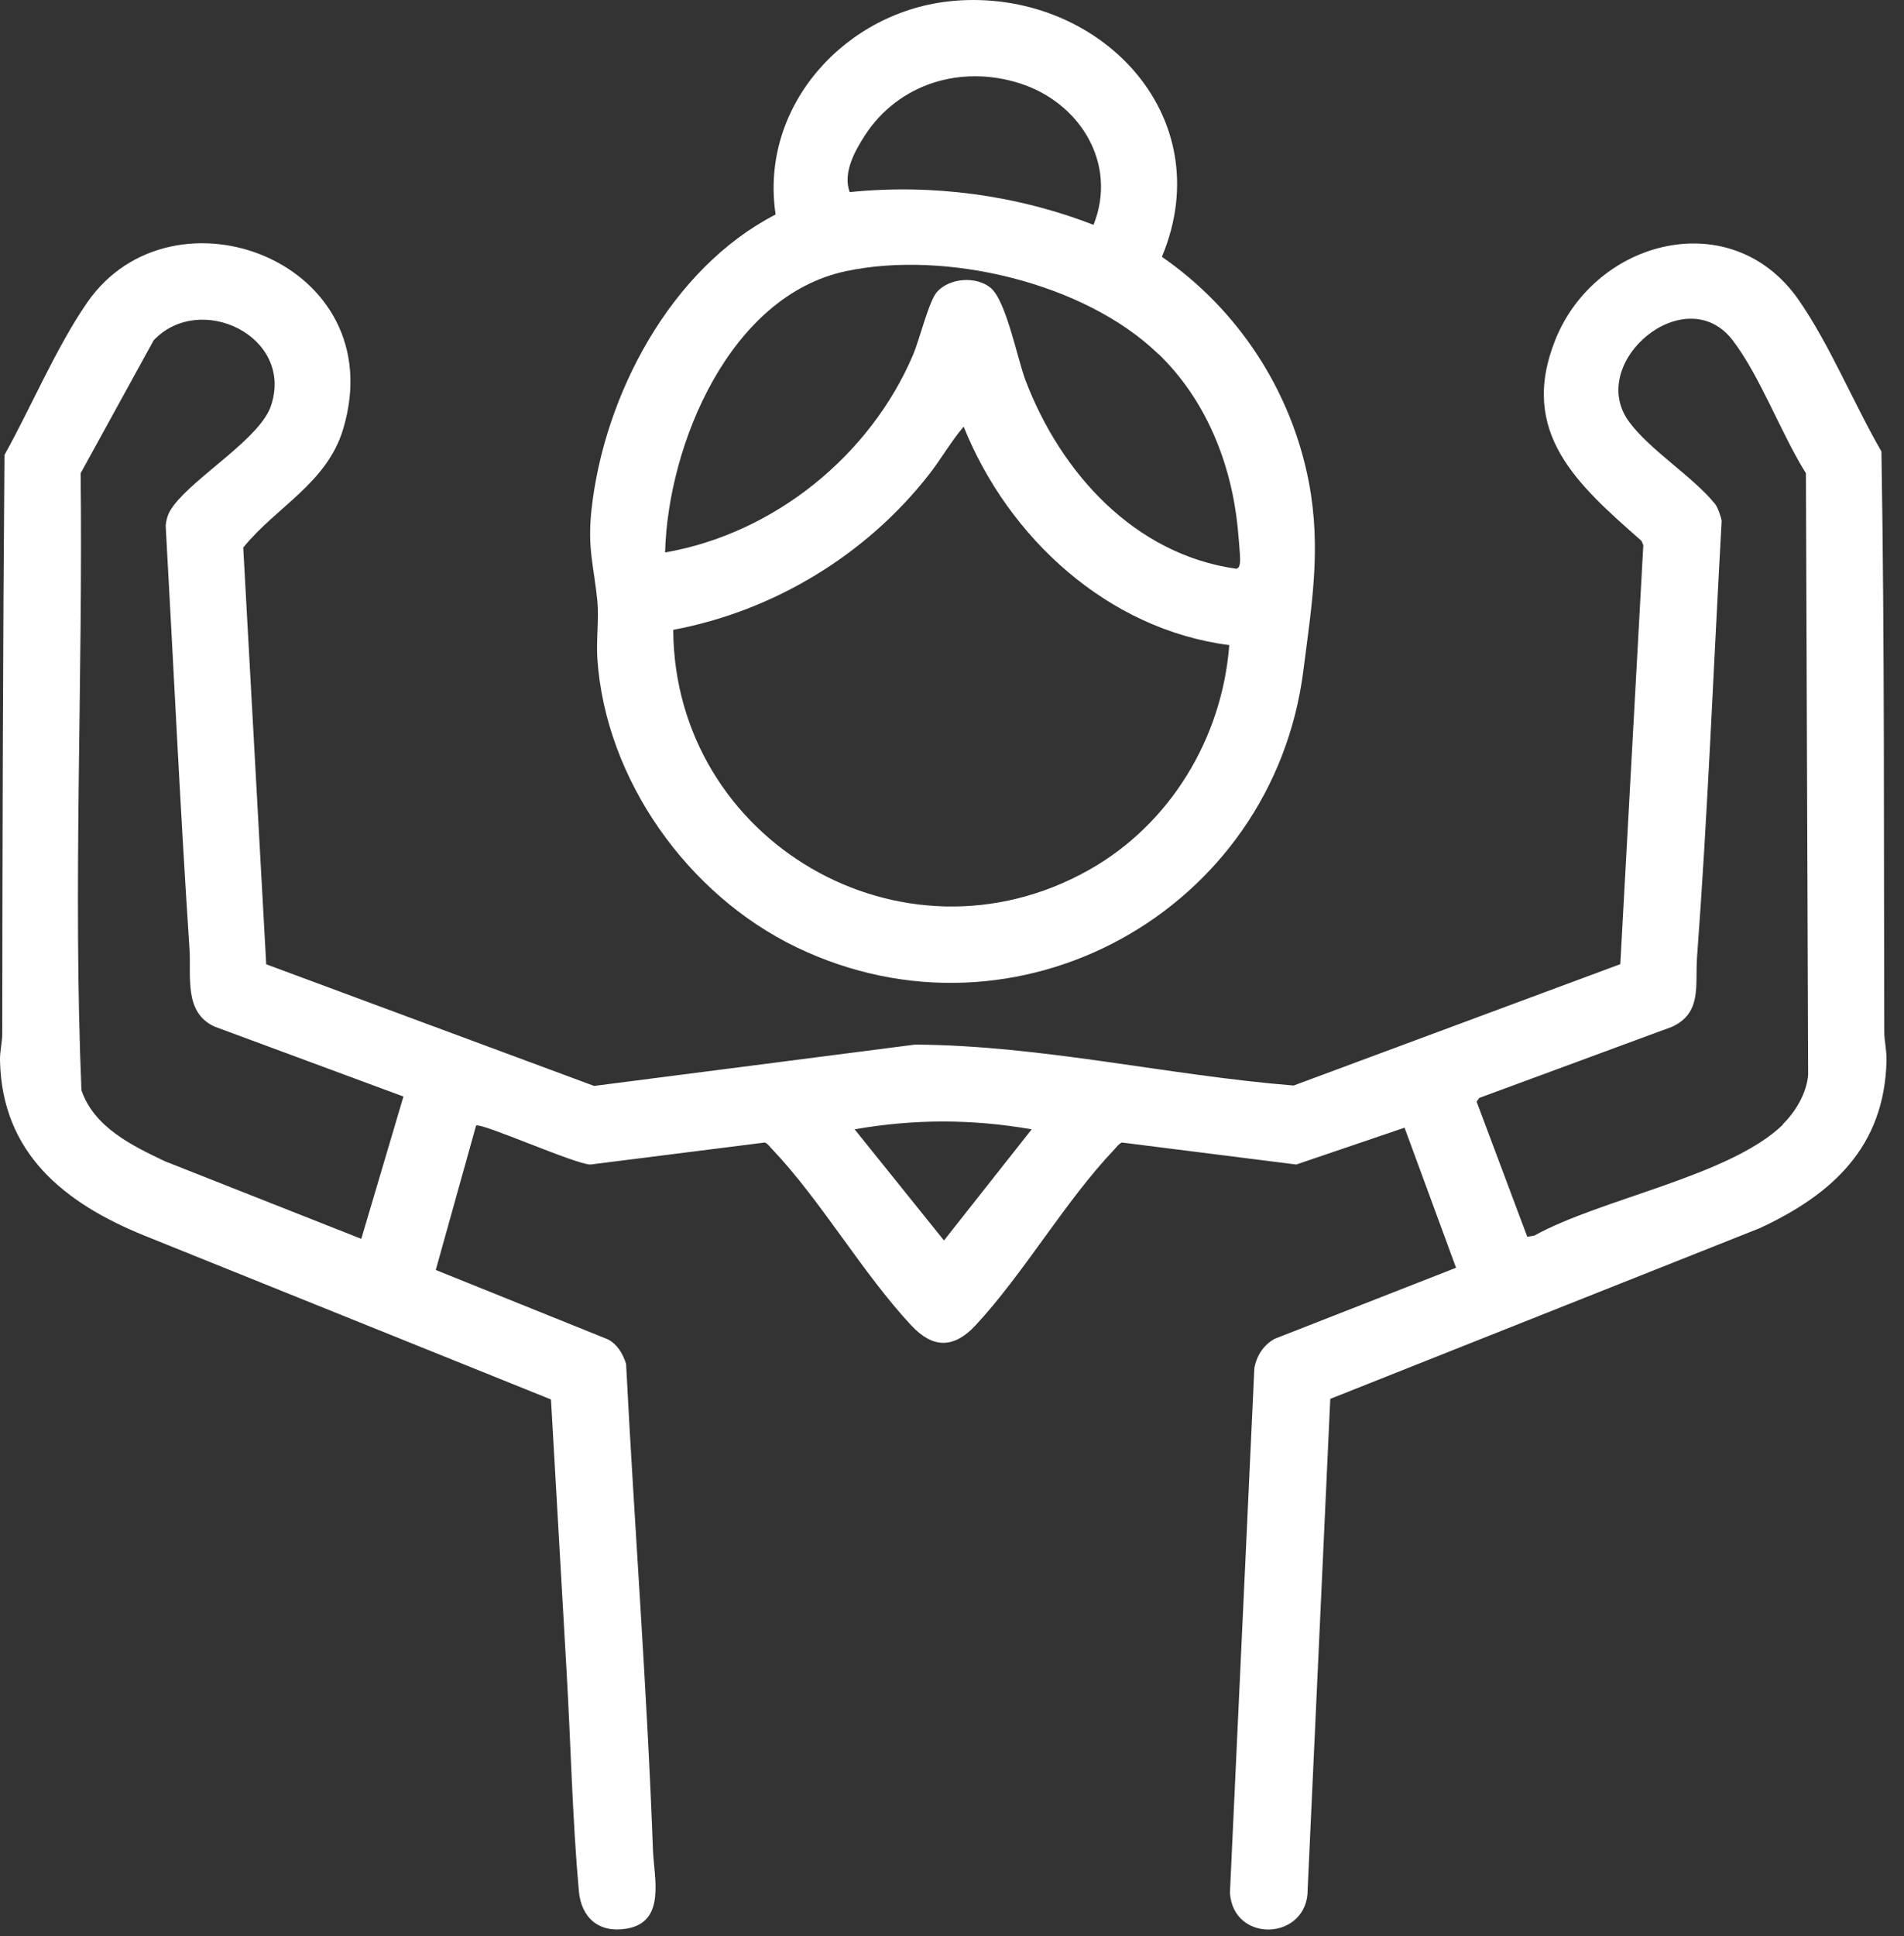
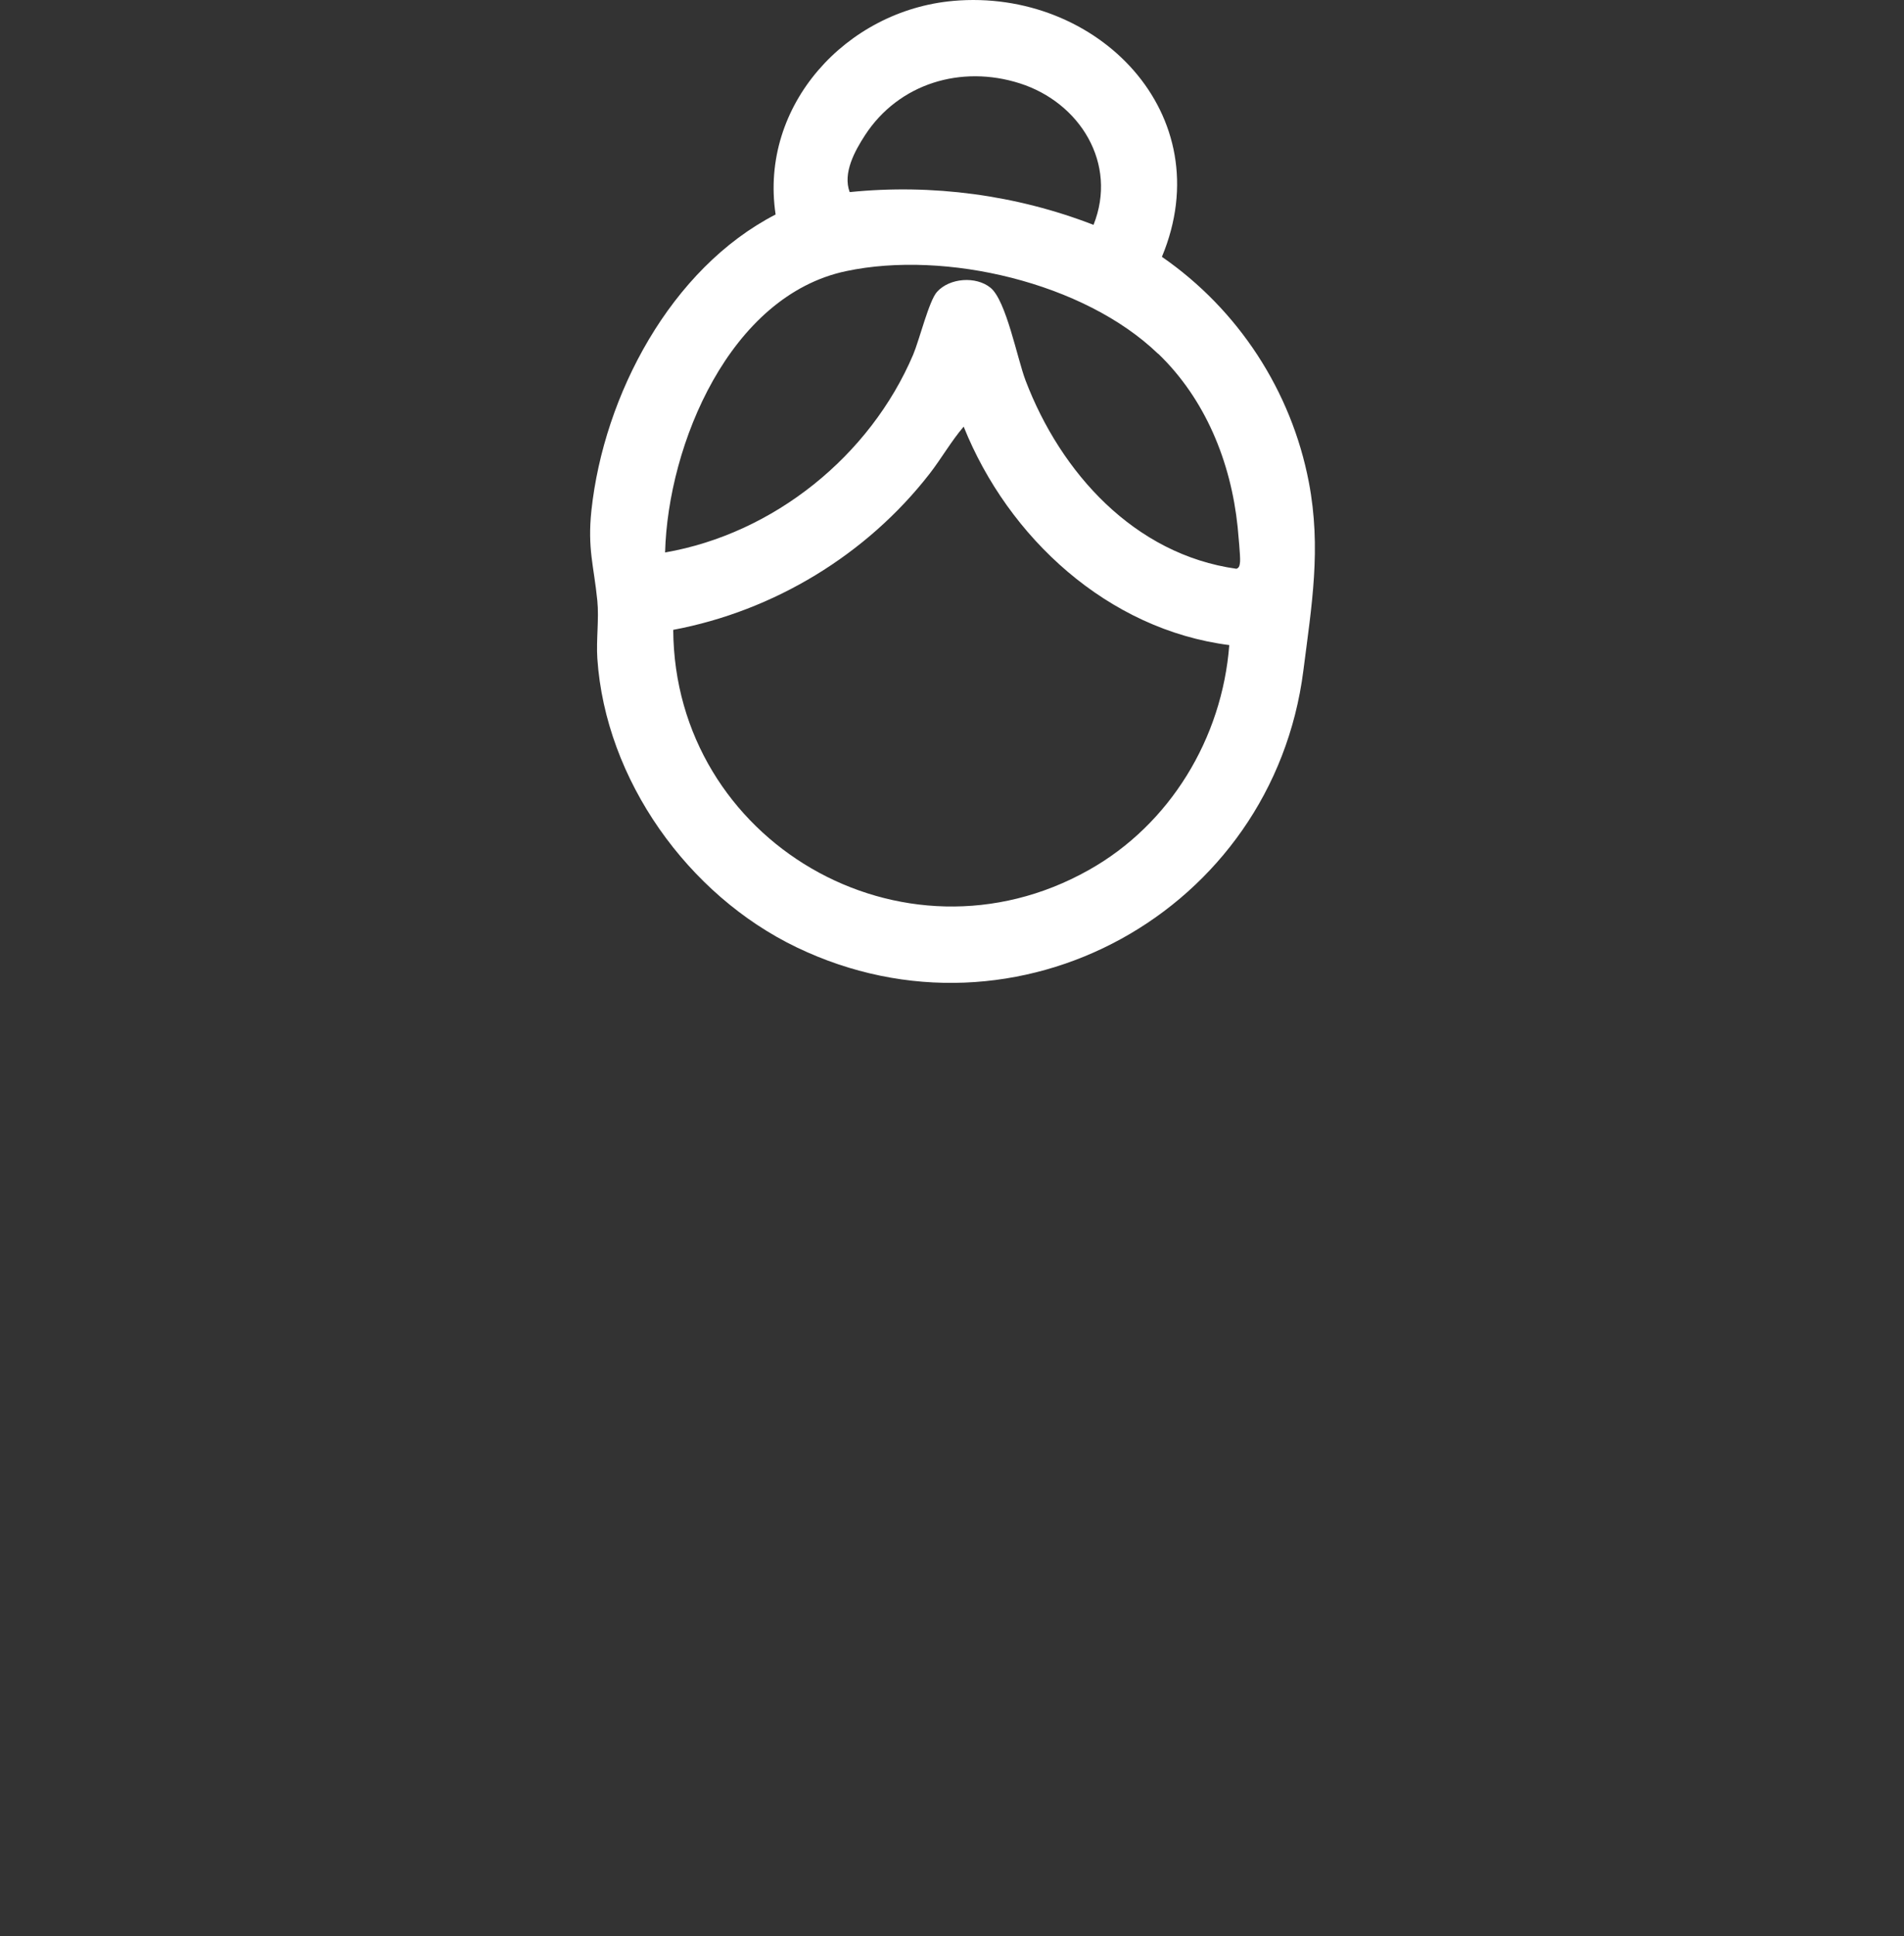
<svg xmlns="http://www.w3.org/2000/svg" width="61" height="62" viewBox="0 0 61 62" fill="none">
  <rect x="0" y="0" width="61" height="62" fill="#333333" stroke="none" />
-   <path d="M8.516 30.877L19.034 34.777L29.317 33.453C33.386 33.479 37.403 34.438 41.445 34.764L51.911 30.877L52.648 17.458L52.589 17.321C50.561 15.534 48.631 13.865 49.831 10.879C51.129 7.651 55.484 6.542 57.617 9.594C58.621 11.035 59.39 12.926 60.277 14.458C60.381 20.653 60.349 26.841 60.368 33.042C60.368 33.329 60.447 33.629 60.44 33.968C60.375 36.72 58.712 38.252 56.371 39.335L42.619 44.799L41.895 60.494C41.921 62.137 39.522 62.267 39.404 60.624L40.187 43.808C40.265 43.41 40.48 43.071 40.839 42.875L46.649 40.6L44.999 36.114L41.53 37.294L35.942 36.589C35.838 36.635 35.773 36.733 35.701 36.811C34.129 38.461 32.812 40.769 31.247 42.452C30.556 43.188 29.891 43.188 29.2 42.452C27.635 40.776 26.311 38.461 24.746 36.811C24.668 36.733 24.609 36.635 24.505 36.589L18.917 37.294C18.441 37.294 15.409 35.937 15.252 36.048L13.961 40.671L19.464 42.888C19.771 43.038 19.96 43.358 20.058 43.677C20.325 48.881 20.729 54.045 20.919 59.242C20.951 60.135 21.349 61.55 20.077 61.765C19.197 61.915 18.623 61.426 18.545 60.559C18.336 58.238 18.284 55.767 18.147 53.432L17.652 44.818L4.623 39.569C2.067 38.532 0.066 36.941 0 33.968C-0.006 33.655 0.072 33.375 0.072 33.107C0.079 26.919 0.092 20.751 0.144 14.569C0.998 13.037 1.8 11.127 2.791 9.692C5.53 5.727 12.598 8.388 10.994 13.741C10.473 15.476 8.855 16.226 7.793 17.536L8.529 30.884L8.516 30.877ZM57.114 36.009C57.525 35.605 57.884 35.005 57.929 34.418L57.858 15.156C57.069 13.898 56.397 12.059 55.517 10.905C54.004 8.916 50.803 11.615 52.191 13.506C52.863 14.419 54.226 15.254 54.943 16.134C55.028 16.238 55.139 16.545 55.158 16.682C54.897 21.344 54.715 26.013 54.369 30.662C54.304 31.542 54.539 32.442 53.561 32.886L47.392 35.161L47.307 35.279L48.931 39.608L49.159 39.569C51.285 38.389 55.426 37.665 57.121 36.016L57.114 36.009ZM12.924 35.116L6.88 32.879C5.882 32.429 6.13 31.282 6.071 30.388C5.771 25.876 5.562 21.357 5.308 16.832C5.334 16.565 5.412 16.382 5.575 16.173C6.293 15.234 8.327 14.034 8.679 13.004C9.436 10.774 6.41 9.327 4.923 10.898L2.583 15.156C2.661 21.735 2.335 28.347 2.609 34.914C3.013 36.1 4.226 36.687 5.282 37.189L11.575 39.674L12.924 35.122V35.116ZM33.053 36.166C31.136 35.833 29.297 35.833 27.38 36.166L30.243 39.726L33.053 36.166Z" fill="white" />
  <path d="M30.535 0.029C35.151 -0.382 39.129 3.661 37.225 8.225C39.67 9.914 41.372 12.516 41.933 15.444C42.337 17.569 42.024 19.382 41.757 21.475C40.779 29.176 32.582 33.734 25.52 30.337C22.045 28.667 19.398 24.977 19.137 21.084C19.098 20.484 19.195 19.825 19.137 19.238C19.026 18.117 18.817 17.576 18.948 16.343C19.346 12.659 21.484 8.603 24.849 6.869C24.321 3.367 27.125 0.329 30.541 0.029H30.535ZM35.034 7.201C35.817 5.239 34.597 3.283 32.674 2.67C30.796 2.07 28.794 2.67 27.712 4.332C27.385 4.835 26.994 5.545 27.222 6.152C29.87 5.884 32.563 6.243 35.034 7.201ZM37.101 11.329C34.734 9.047 30.294 8.01 27.112 8.682C23.382 9.464 21.399 14.231 21.308 17.693C24.79 17.087 27.875 14.602 29.257 11.355C29.459 10.873 29.765 9.627 30.02 9.347C30.424 8.897 31.272 8.838 31.735 9.216C32.237 9.627 32.589 11.479 32.856 12.183C33.984 15.143 36.345 17.758 39.612 18.215C39.716 18.182 39.716 18.084 39.729 17.987C39.742 17.804 39.67 17.1 39.651 16.872C39.435 14.791 38.614 12.777 37.108 11.329H37.101ZM39.39 20.66C35.497 20.164 32.302 17.224 30.874 13.663C30.476 14.126 30.163 14.681 29.779 15.176C27.764 17.765 24.797 19.564 21.569 20.171C21.608 26.939 28.911 31.217 34.878 27.865C37.486 26.405 39.155 23.64 39.383 20.66H39.39Z" fill="white" />
</svg>